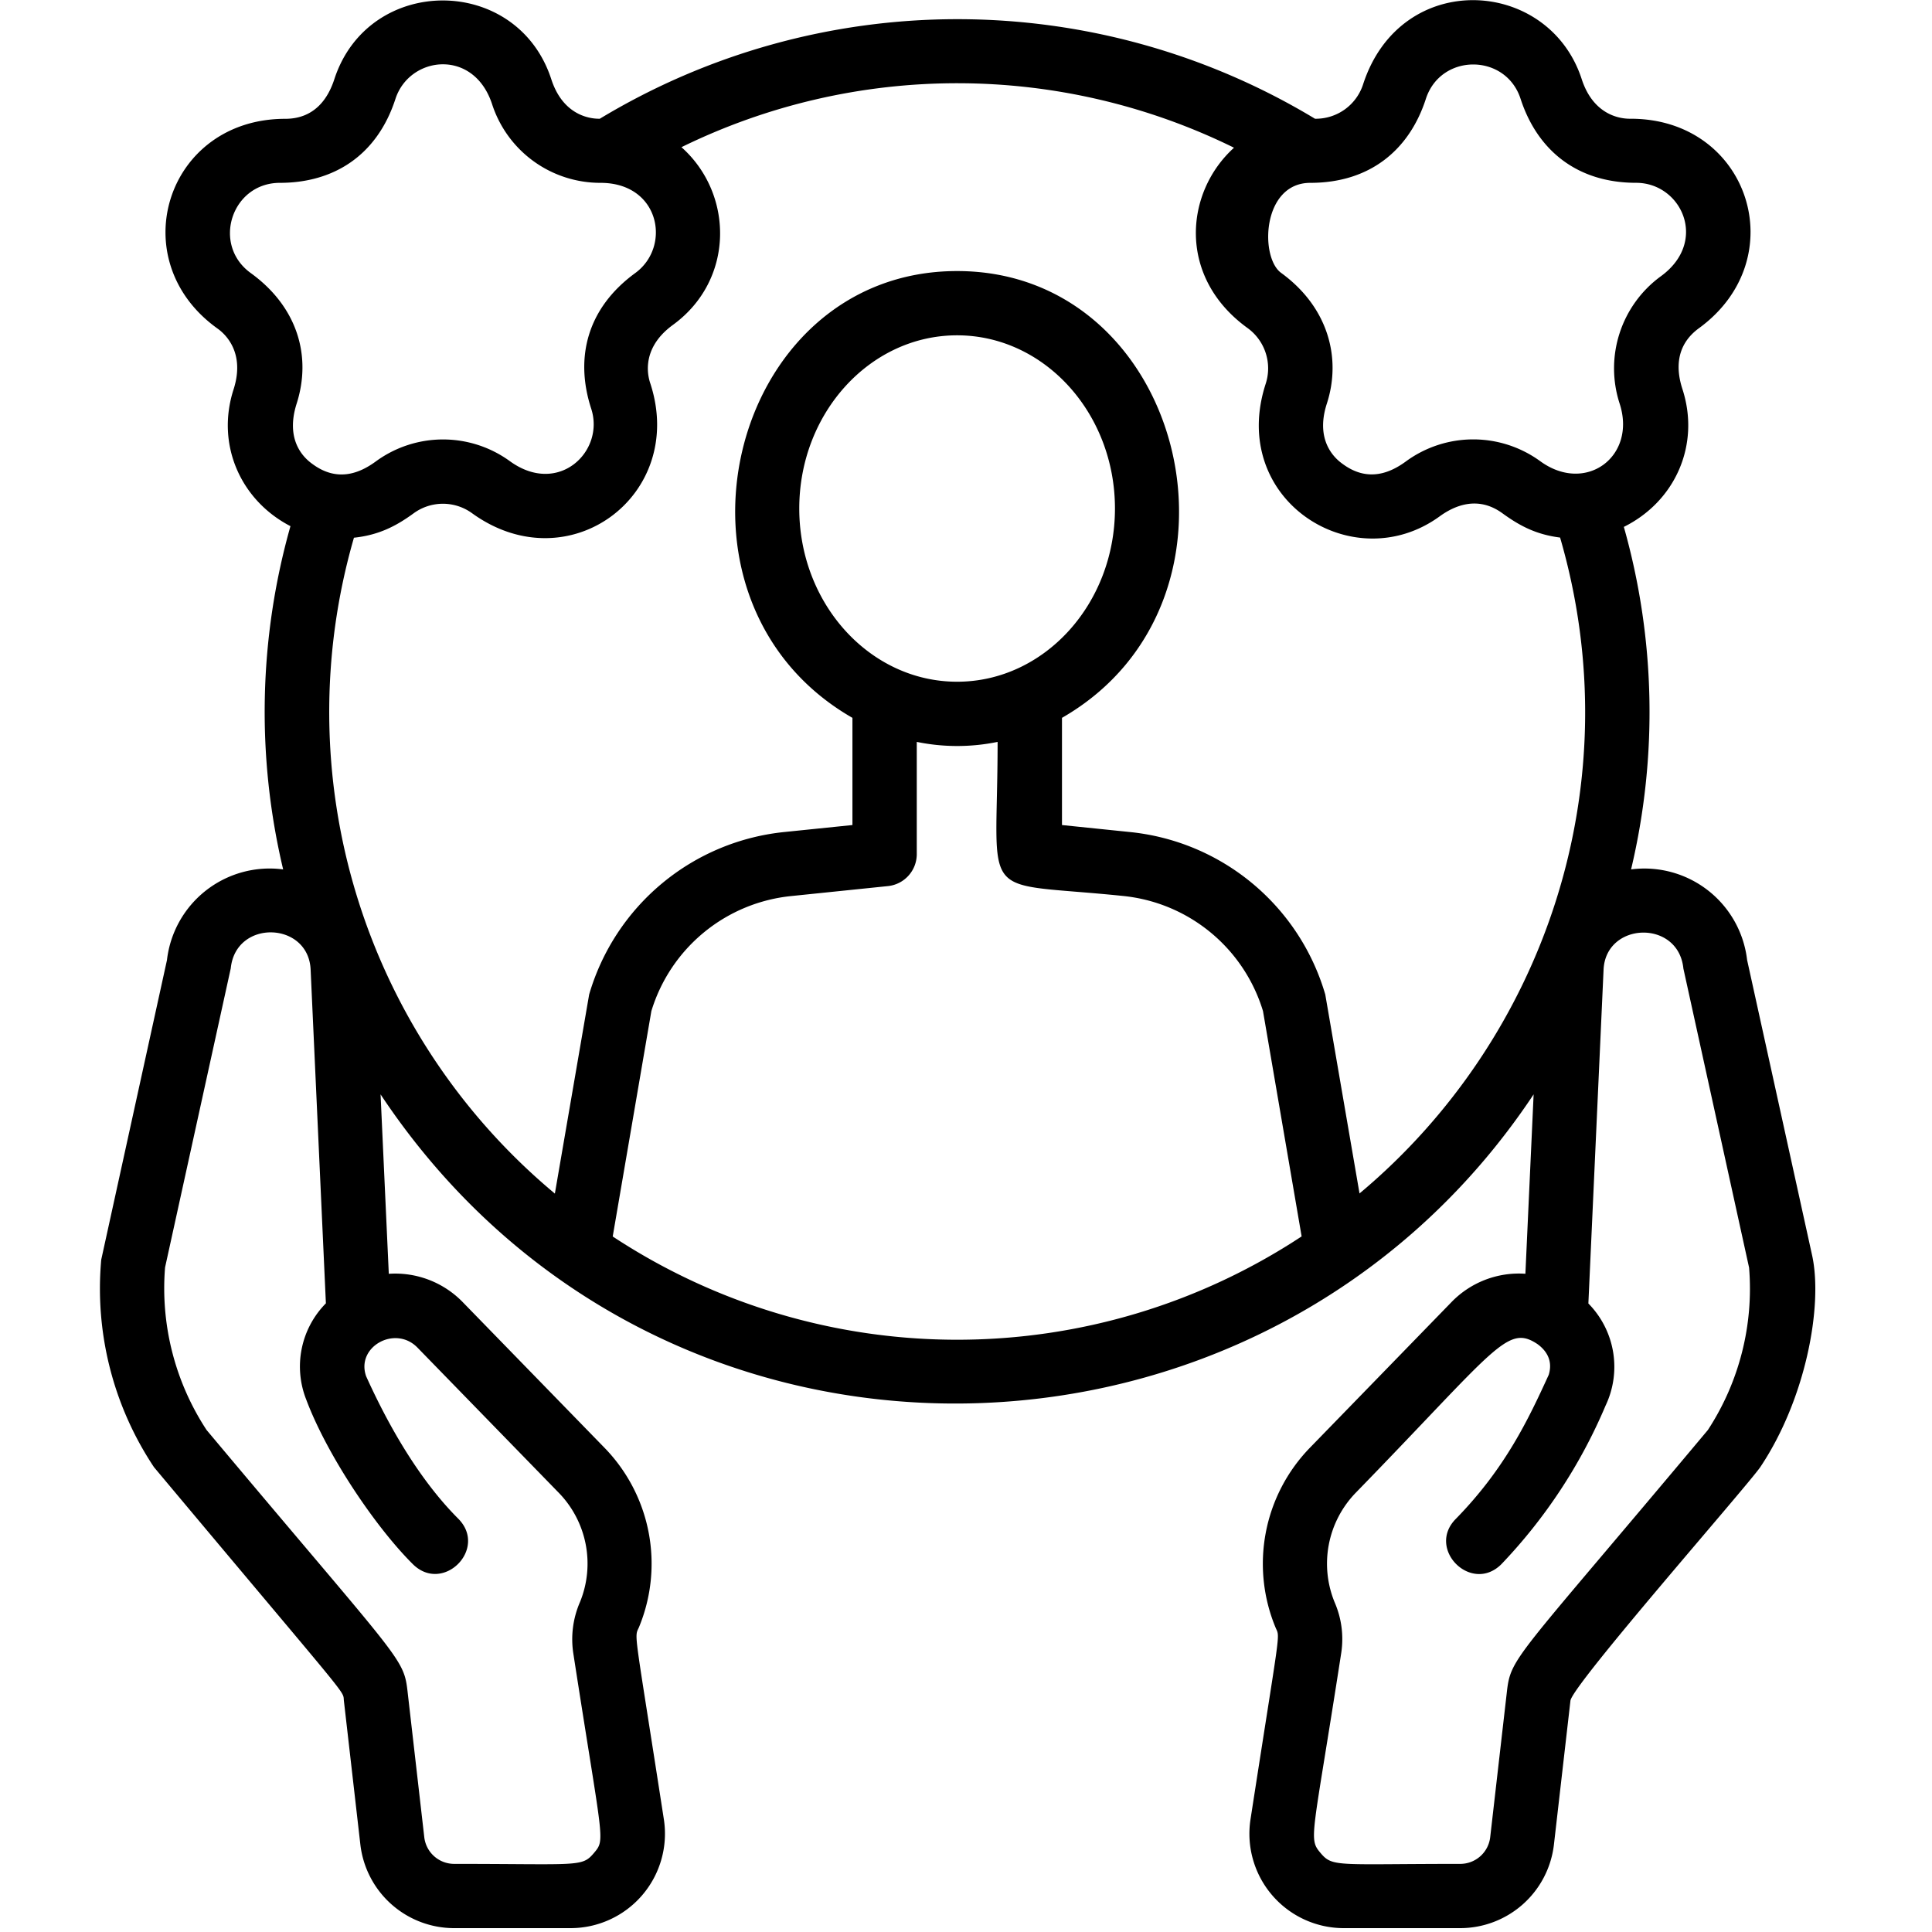
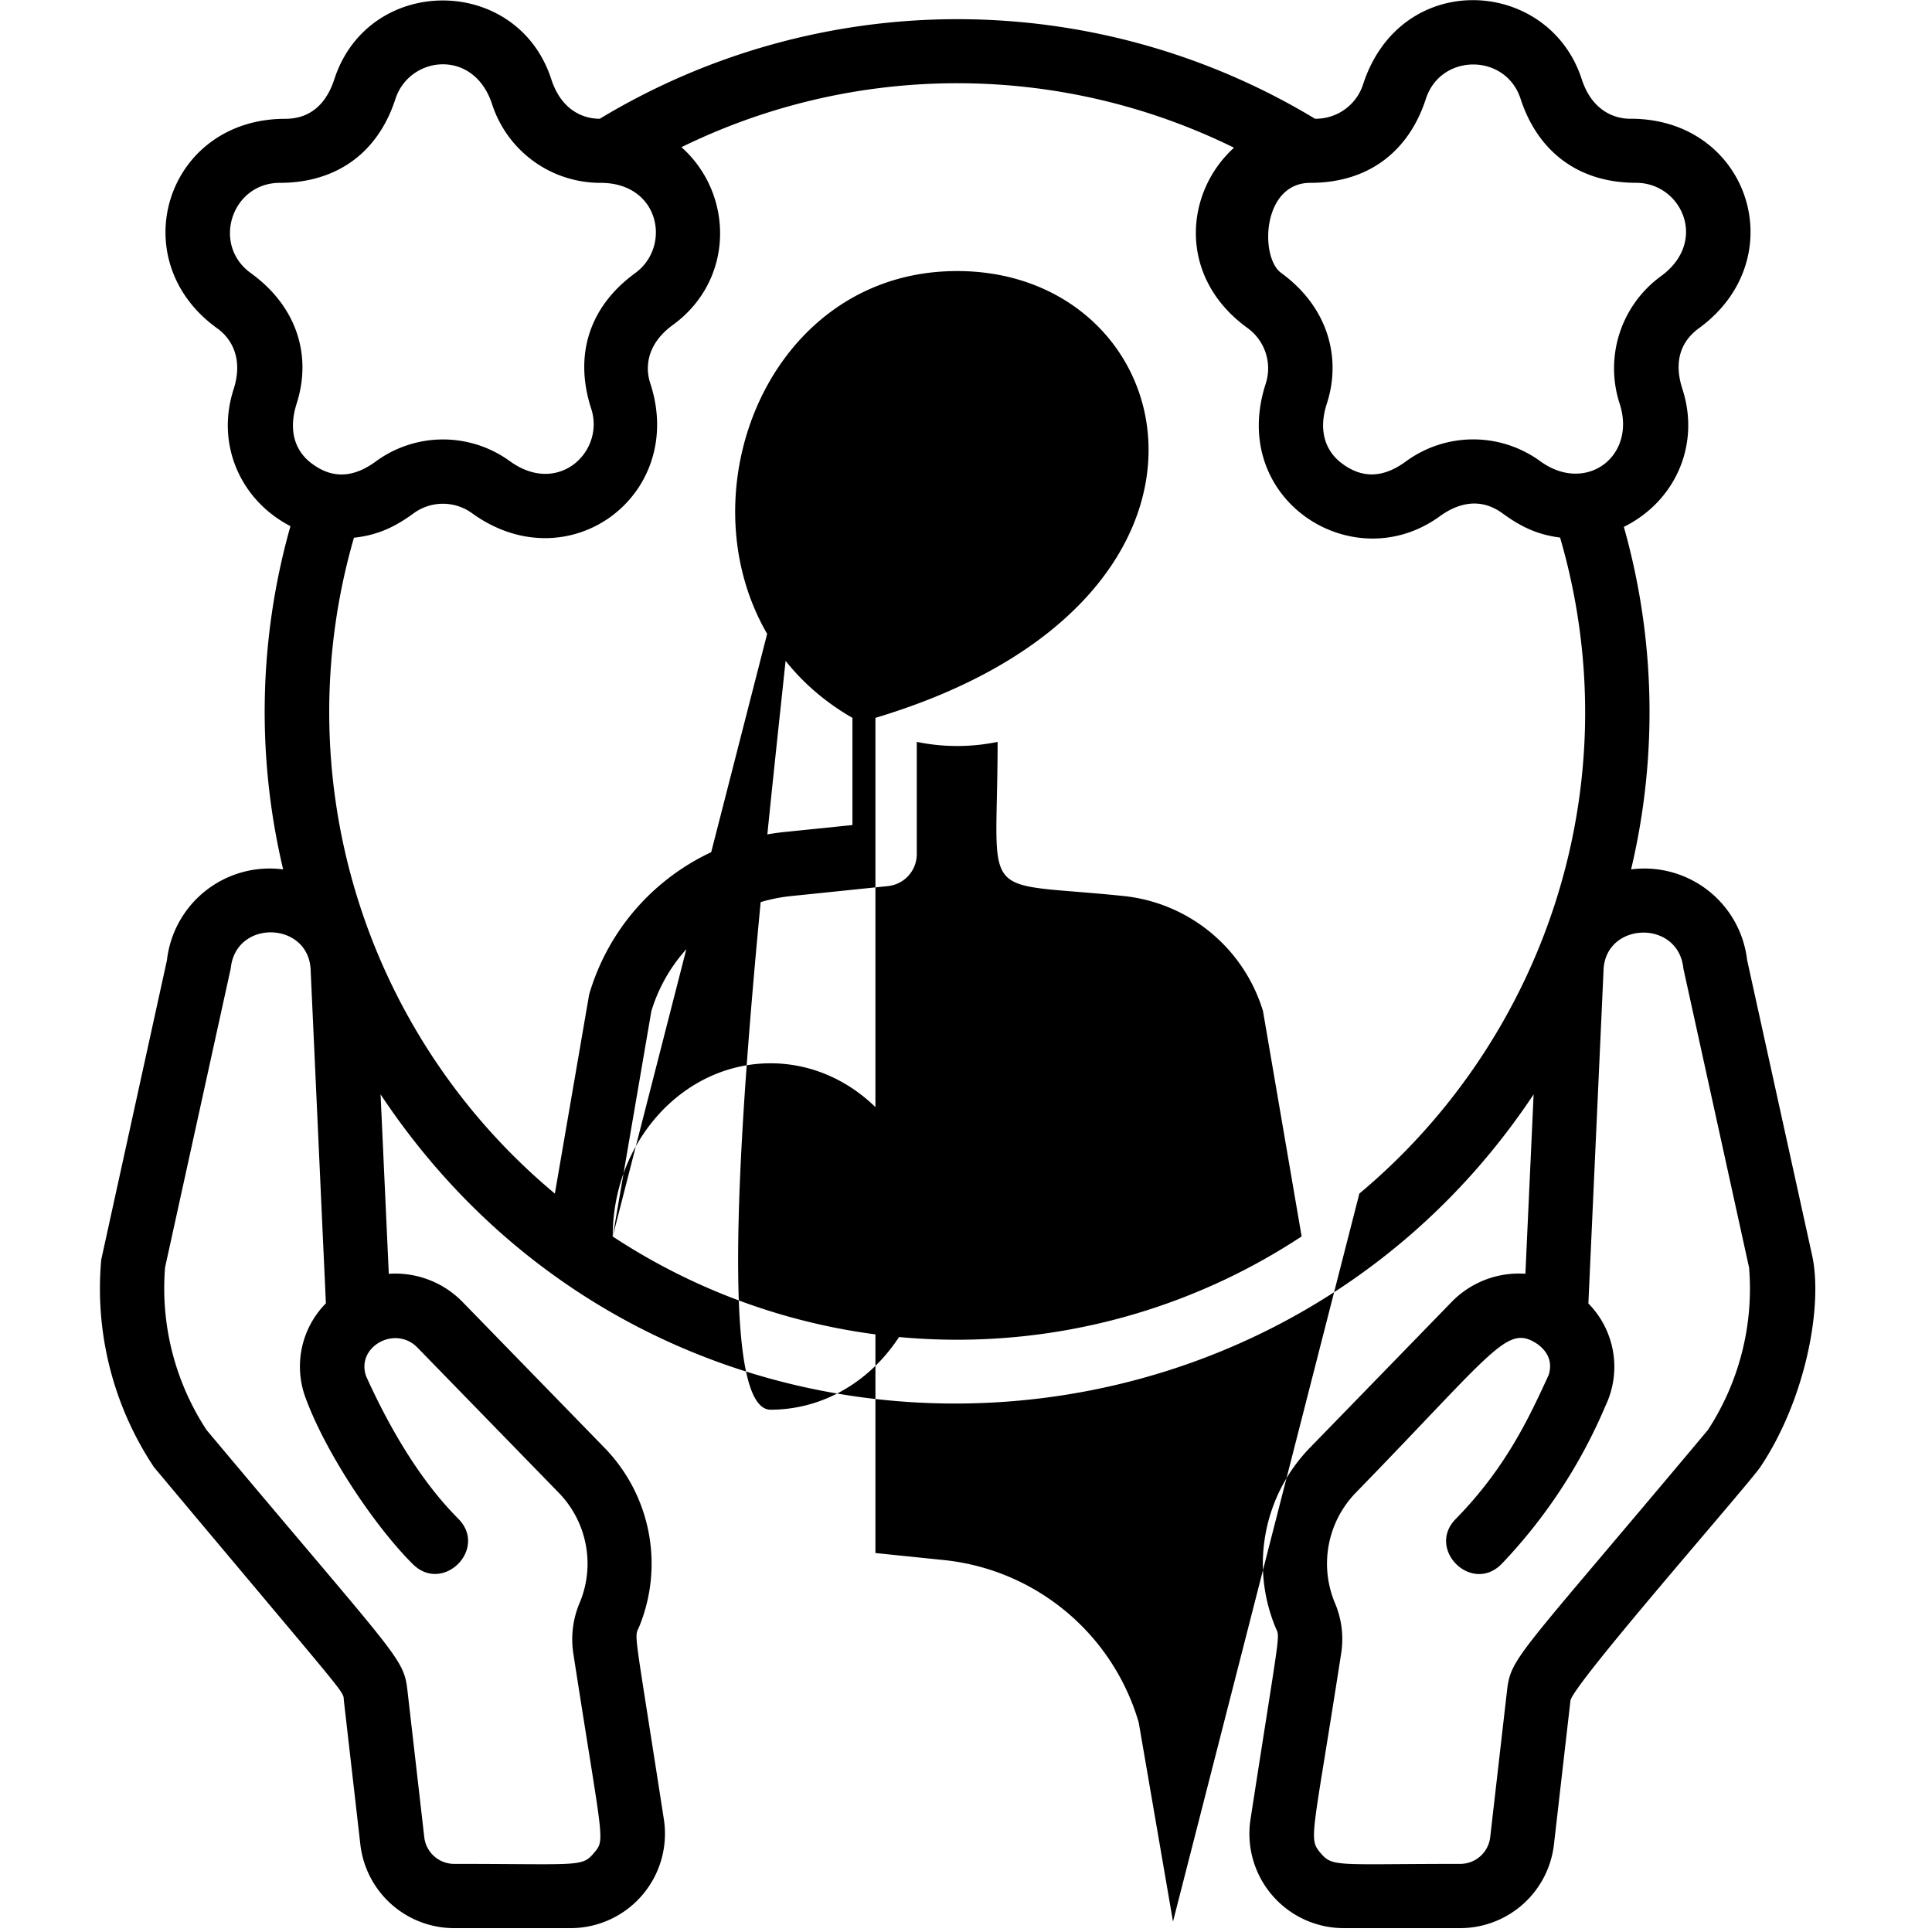
<svg xmlns="http://www.w3.org/2000/svg" id="Capa_1" data-name="Capa 1" viewBox="0 0 500 500">
  <title>customer commitment</title>
-   <path d="M469,325l-16.85-76.56A26.76,26.76,0,0,0,422.12,225a176,176,0,0,0-1.87-88.64c13.37-6.64,19.82-21.32,15.16-35.67-1.42-4.35-2.22-11,4.26-15.74,24.73-18,13-54.22-17.63-54.22-.9,0-9.25.31-12.69-10.23-8.54-26.34-46.84-28.66-56.58,1.32a12.86,12.86,0,0,1-12.45,8.91,179.08,179.08,0,0,0-185.09,0c-.91,0-9.16.23-12.55-10.21-8.84-27.2-47.32-27.2-56.16,0-1.42,4.36-4.68,10.23-12.7,10.23-30.76,0-42.28,36.49-17.61,54.22.87.63,7.59,5.25,4.26,15.74-4.66,14.33,1.79,28.78,14.7,35.46A176.35,176.35,0,0,0,73.28,225a26.76,26.76,0,0,0-30.07,23.47L26.2,326A83.37,83.37,0,0,0,39.85,379.7C91.9,441.87,88.65,437.23,89,440.17l4.27,37.28A24.44,24.44,0,0,0,117.51,499h30.08a24.44,24.44,0,0,0,24.23-28.07c-7.74-50.05-7.72-47-6.47-49.77a43,43,0,0,0-8.91-46.48l-36.57-37.57a24.36,24.36,0,0,0-19.25-7.45l-2.13-46.44c71.92,108.36,228.7,105,298.41,0l-2.13,46.43a24.3,24.3,0,0,0-19.26,7.47L339,374.68a43.09,43.09,0,0,0-8.81,46.71c1.12,2.48,1.1-.06-6.57,49.52A24.43,24.43,0,0,0,347.8,499h30.08a24.44,24.44,0,0,0,24.27-21.58l4.28-37.28c.43-4,45.38-55.1,49.12-60.44C467.35,362.07,471.78,338,469,325ZM339.11,47.32c15.58,0,25.67-8.66,29.9-21.73,3.85-11.87,20.67-11.87,24.52,0h0c4.23,13,14.31,21.72,29.9,21.72,11.68,0,18.79,15.1,6.46,24.14a29.5,29.5,0,0,0-10.73,33c4.45,13.69-8.75,23.48-20.53,14.92a29.47,29.47,0,0,0-34.72,0c-4,2.95-9.78,5.51-16.28.81-1.06-.77-7.66-5.2-4.24-15.74,3.77-11.63.49-24.85-11.85-33.83C326,66.58,326.62,47.32,339.11,47.32ZM64.86,70.64c-10.11-7.34-4.92-23.32,7.58-23.32,13.77,0,25.09-6.93,29.9-21.72,3.61-11.11,20.21-13.21,25,1.32a29.44,29.44,0,0,0,28.08,20.4c15.38,0,18.36,16.5,9,23.33-12.46,9.09-15.72,21.91-11.41,35.14,3.57,11-8.43,22.66-21,13.6a29.44,29.44,0,0,0-34.71,0c-4,2.94-9.78,5.51-16.28.81-1.13-.82-7.61-5.17-4.25-15.74C80.67,92.28,77.08,79.47,64.86,70.64ZM108,348.72l36.56,37.56a26.29,26.29,0,0,1,5.56,28.28,24.14,24.14,0,0,0-1.74,13.38c7.62,49.3,8.39,48,5.29,51.66s-3.95,2.77-36.12,2.77a7.79,7.79,0,0,1-7.74-6.84l-4.27-37.22c-1.07-9.55-.93-7.19-52.08-68.23A66.82,66.82,0,0,1,42.72,328l17-77.4c1.29-12.78,20.15-12.15,20.67.37l3.95,86.33a23.27,23.27,0,0,0-5.08,24.93c5.43,14.47,18,33.06,27.59,42.58,7.82,7.73,19.51-4,11.72-11.8-7.33-7.33-15.75-19-23.81-36.82C92.05,348.56,102.24,342.87,108,348.72ZM158.57,320l10-58.32a42.28,42.28,0,0,1,36.38-29.8l24.85-2.56a8.32,8.32,0,0,0,7.46-8.27V192a51.89,51.89,0,0,0,20.92,0c0,42.33-5.8,35.94,32.34,39.86a42.27,42.27,0,0,1,36.34,29.8l10,58.32A162,162,0,0,1,158.57,320ZM206.85,131.6c0-24.72,18.32-44.82,40.85-44.82s40.85,20.1,40.85,44.82-18.32,44.83-40.85,44.83S206.85,156.31,206.85,131.6Zm145,177.3-8.87-51.52a58.83,58.83,0,0,0-50.75-42.07l-17.39-1.79V185.78C327.5,155.52,307.07,70.15,247.7,70.15s-79.83,85.36-27.09,115.63v27.74l-17.36,1.78a58.84,58.84,0,0,0-50.78,42.08L143.6,308.9a162.21,162.21,0,0,1-52-169.74c6.34-.68,10.81-2.93,15.44-6.31a12.84,12.84,0,0,1,15.17,0c24.94,18,55.49-4.63,46.12-33.53-.3-.92-3.15-8.69,5.81-15.23,16-11.63,15.81-33.9,2.22-46a162.11,162.11,0,0,1,143,.14c-12.75,11.54-14.72,33.49,3.51,46.67a12.89,12.89,0,0,1,4.69,14.42c-9.75,30,22.57,50.6,45,34.33,3.65-2.66,9.78-5.54,16.27-.81,4.44,3.22,8.67,5.49,14.92,6.28C422.29,202.81,399.89,268.7,351.8,308.9ZM442,370.08c-50.73,60.57-51,58.61-52.07,68.2l-4.27,37.21a7.8,7.8,0,0,1-7.75,6.88c-31.84,0-33,.91-36.11-2.77-3.28-3.86-2.15-3.57,5.3-51.75a23.82,23.82,0,0,0-1.65-13.06,26.35,26.35,0,0,1,5.46-28.51c36.37-37.37,39.12-43.68,47-38.42,2,1.46,4.1,4,2.9,7.94-5.19,11.34-11.16,24.1-24,37.24-7.78,7.75,3.91,19.53,11.72,11.8a136.11,136.11,0,0,0,27-41.09,23.35,23.35,0,0,0-4.46-26.41L415,251c.52-12.47,19.38-13.12,20.66-.34l17,77.4A66.82,66.82,0,0,1,442,370.08Z" />
+   <path d="M469,325l-16.85-76.56A26.76,26.76,0,0,0,422.12,225a176,176,0,0,0-1.87-88.64c13.37-6.64,19.82-21.32,15.16-35.67-1.42-4.35-2.22-11,4.26-15.74,24.73-18,13-54.22-17.63-54.22-.9,0-9.25.31-12.69-10.23-8.54-26.34-46.84-28.66-56.58,1.32a12.86,12.86,0,0,1-12.45,8.91,179.08,179.08,0,0,0-185.09,0c-.91,0-9.16.23-12.55-10.21-8.84-27.2-47.32-27.2-56.16,0-1.42,4.36-4.68,10.23-12.7,10.23-30.76,0-42.28,36.49-17.61,54.22.87.63,7.59,5.25,4.26,15.74-4.66,14.33,1.79,28.78,14.7,35.46A176.35,176.35,0,0,0,73.28,225a26.76,26.76,0,0,0-30.07,23.47L26.2,326A83.37,83.37,0,0,0,39.85,379.7C91.9,441.87,88.65,437.23,89,440.17l4.27,37.28A24.44,24.44,0,0,0,117.51,499h30.08a24.44,24.44,0,0,0,24.23-28.07c-7.74-50.05-7.72-47-6.47-49.77a43,43,0,0,0-8.91-46.48l-36.57-37.57a24.36,24.36,0,0,0-19.25-7.45l-2.13-46.44c71.92,108.36,228.7,105,298.41,0l-2.13,46.43a24.3,24.3,0,0,0-19.26,7.47L339,374.68a43.09,43.09,0,0,0-8.81,46.71c1.12,2.48,1.1-.06-6.57,49.52A24.43,24.43,0,0,0,347.8,499h30.08a24.44,24.44,0,0,0,24.27-21.58l4.28-37.28c.43-4,45.38-55.1,49.12-60.44C467.35,362.07,471.78,338,469,325ZM339.11,47.32c15.58,0,25.67-8.66,29.9-21.73,3.85-11.87,20.67-11.87,24.52,0h0c4.23,13,14.31,21.72,29.9,21.72,11.68,0,18.79,15.1,6.46,24.14a29.5,29.5,0,0,0-10.73,33c4.45,13.69-8.75,23.48-20.53,14.92a29.47,29.47,0,0,0-34.72,0c-4,2.95-9.78,5.51-16.28.81-1.06-.77-7.66-5.2-4.24-15.74,3.77-11.63.49-24.85-11.85-33.83C326,66.58,326.62,47.32,339.11,47.32ZM64.86,70.64c-10.11-7.34-4.92-23.32,7.58-23.32,13.77,0,25.09-6.93,29.9-21.72,3.61-11.11,20.21-13.21,25,1.32a29.44,29.44,0,0,0,28.08,20.4c15.38,0,18.36,16.5,9,23.33-12.46,9.09-15.72,21.91-11.41,35.14,3.57,11-8.43,22.66-21,13.6a29.44,29.44,0,0,0-34.71,0c-4,2.94-9.78,5.51-16.28.81-1.13-.82-7.61-5.17-4.25-15.74C80.67,92.28,77.08,79.47,64.86,70.64ZM108,348.72l36.56,37.56a26.29,26.29,0,0,1,5.56,28.28,24.14,24.14,0,0,0-1.74,13.38c7.62,49.3,8.39,48,5.29,51.66s-3.95,2.77-36.12,2.77a7.79,7.79,0,0,1-7.74-6.84l-4.27-37.22c-1.07-9.55-.93-7.19-52.08-68.23A66.82,66.82,0,0,1,42.72,328l17-77.4c1.29-12.78,20.15-12.15,20.67.37l3.95,86.33a23.27,23.27,0,0,0-5.08,24.93c5.43,14.47,18,33.06,27.59,42.58,7.82,7.73,19.51-4,11.72-11.8-7.33-7.33-15.75-19-23.81-36.82C92.05,348.56,102.24,342.87,108,348.72ZM158.57,320l10-58.32a42.28,42.28,0,0,1,36.38-29.8l24.85-2.56a8.32,8.32,0,0,0,7.46-8.27V192a51.89,51.89,0,0,0,20.92,0c0,42.33-5.8,35.94,32.34,39.86a42.27,42.27,0,0,1,36.34,29.8l10,58.32A162,162,0,0,1,158.57,320Zc0-24.72,18.32-44.82,40.85-44.82s40.85,20.1,40.85,44.82-18.32,44.83-40.85,44.83S206.85,156.31,206.85,131.6Zm145,177.3-8.87-51.52a58.83,58.83,0,0,0-50.75-42.07l-17.39-1.79V185.78C327.5,155.52,307.07,70.15,247.7,70.15s-79.83,85.36-27.09,115.63v27.74l-17.36,1.78a58.84,58.84,0,0,0-50.78,42.08L143.6,308.9a162.21,162.21,0,0,1-52-169.74c6.34-.68,10.81-2.93,15.44-6.31a12.84,12.84,0,0,1,15.17,0c24.94,18,55.49-4.63,46.12-33.53-.3-.92-3.15-8.69,5.81-15.23,16-11.63,15.81-33.9,2.22-46a162.11,162.11,0,0,1,143,.14c-12.75,11.54-14.72,33.49,3.51,46.67a12.89,12.89,0,0,1,4.69,14.42c-9.75,30,22.57,50.6,45,34.33,3.65-2.66,9.78-5.54,16.27-.81,4.44,3.22,8.67,5.49,14.92,6.28C422.29,202.81,399.89,268.7,351.8,308.9ZM442,370.08c-50.73,60.57-51,58.61-52.07,68.2l-4.27,37.21a7.8,7.8,0,0,1-7.75,6.88c-31.84,0-33,.91-36.11-2.77-3.28-3.86-2.15-3.57,5.3-51.75a23.82,23.82,0,0,0-1.65-13.06,26.35,26.35,0,0,1,5.46-28.51c36.37-37.37,39.12-43.68,47-38.42,2,1.46,4.1,4,2.9,7.94-5.19,11.34-11.16,24.1-24,37.24-7.78,7.75,3.91,19.53,11.72,11.8a136.11,136.11,0,0,0,27-41.09,23.35,23.35,0,0,0-4.46-26.41L415,251c.52-12.47,19.38-13.12,20.66-.34l17,77.4A66.82,66.82,0,0,1,442,370.08Z" />
</svg>